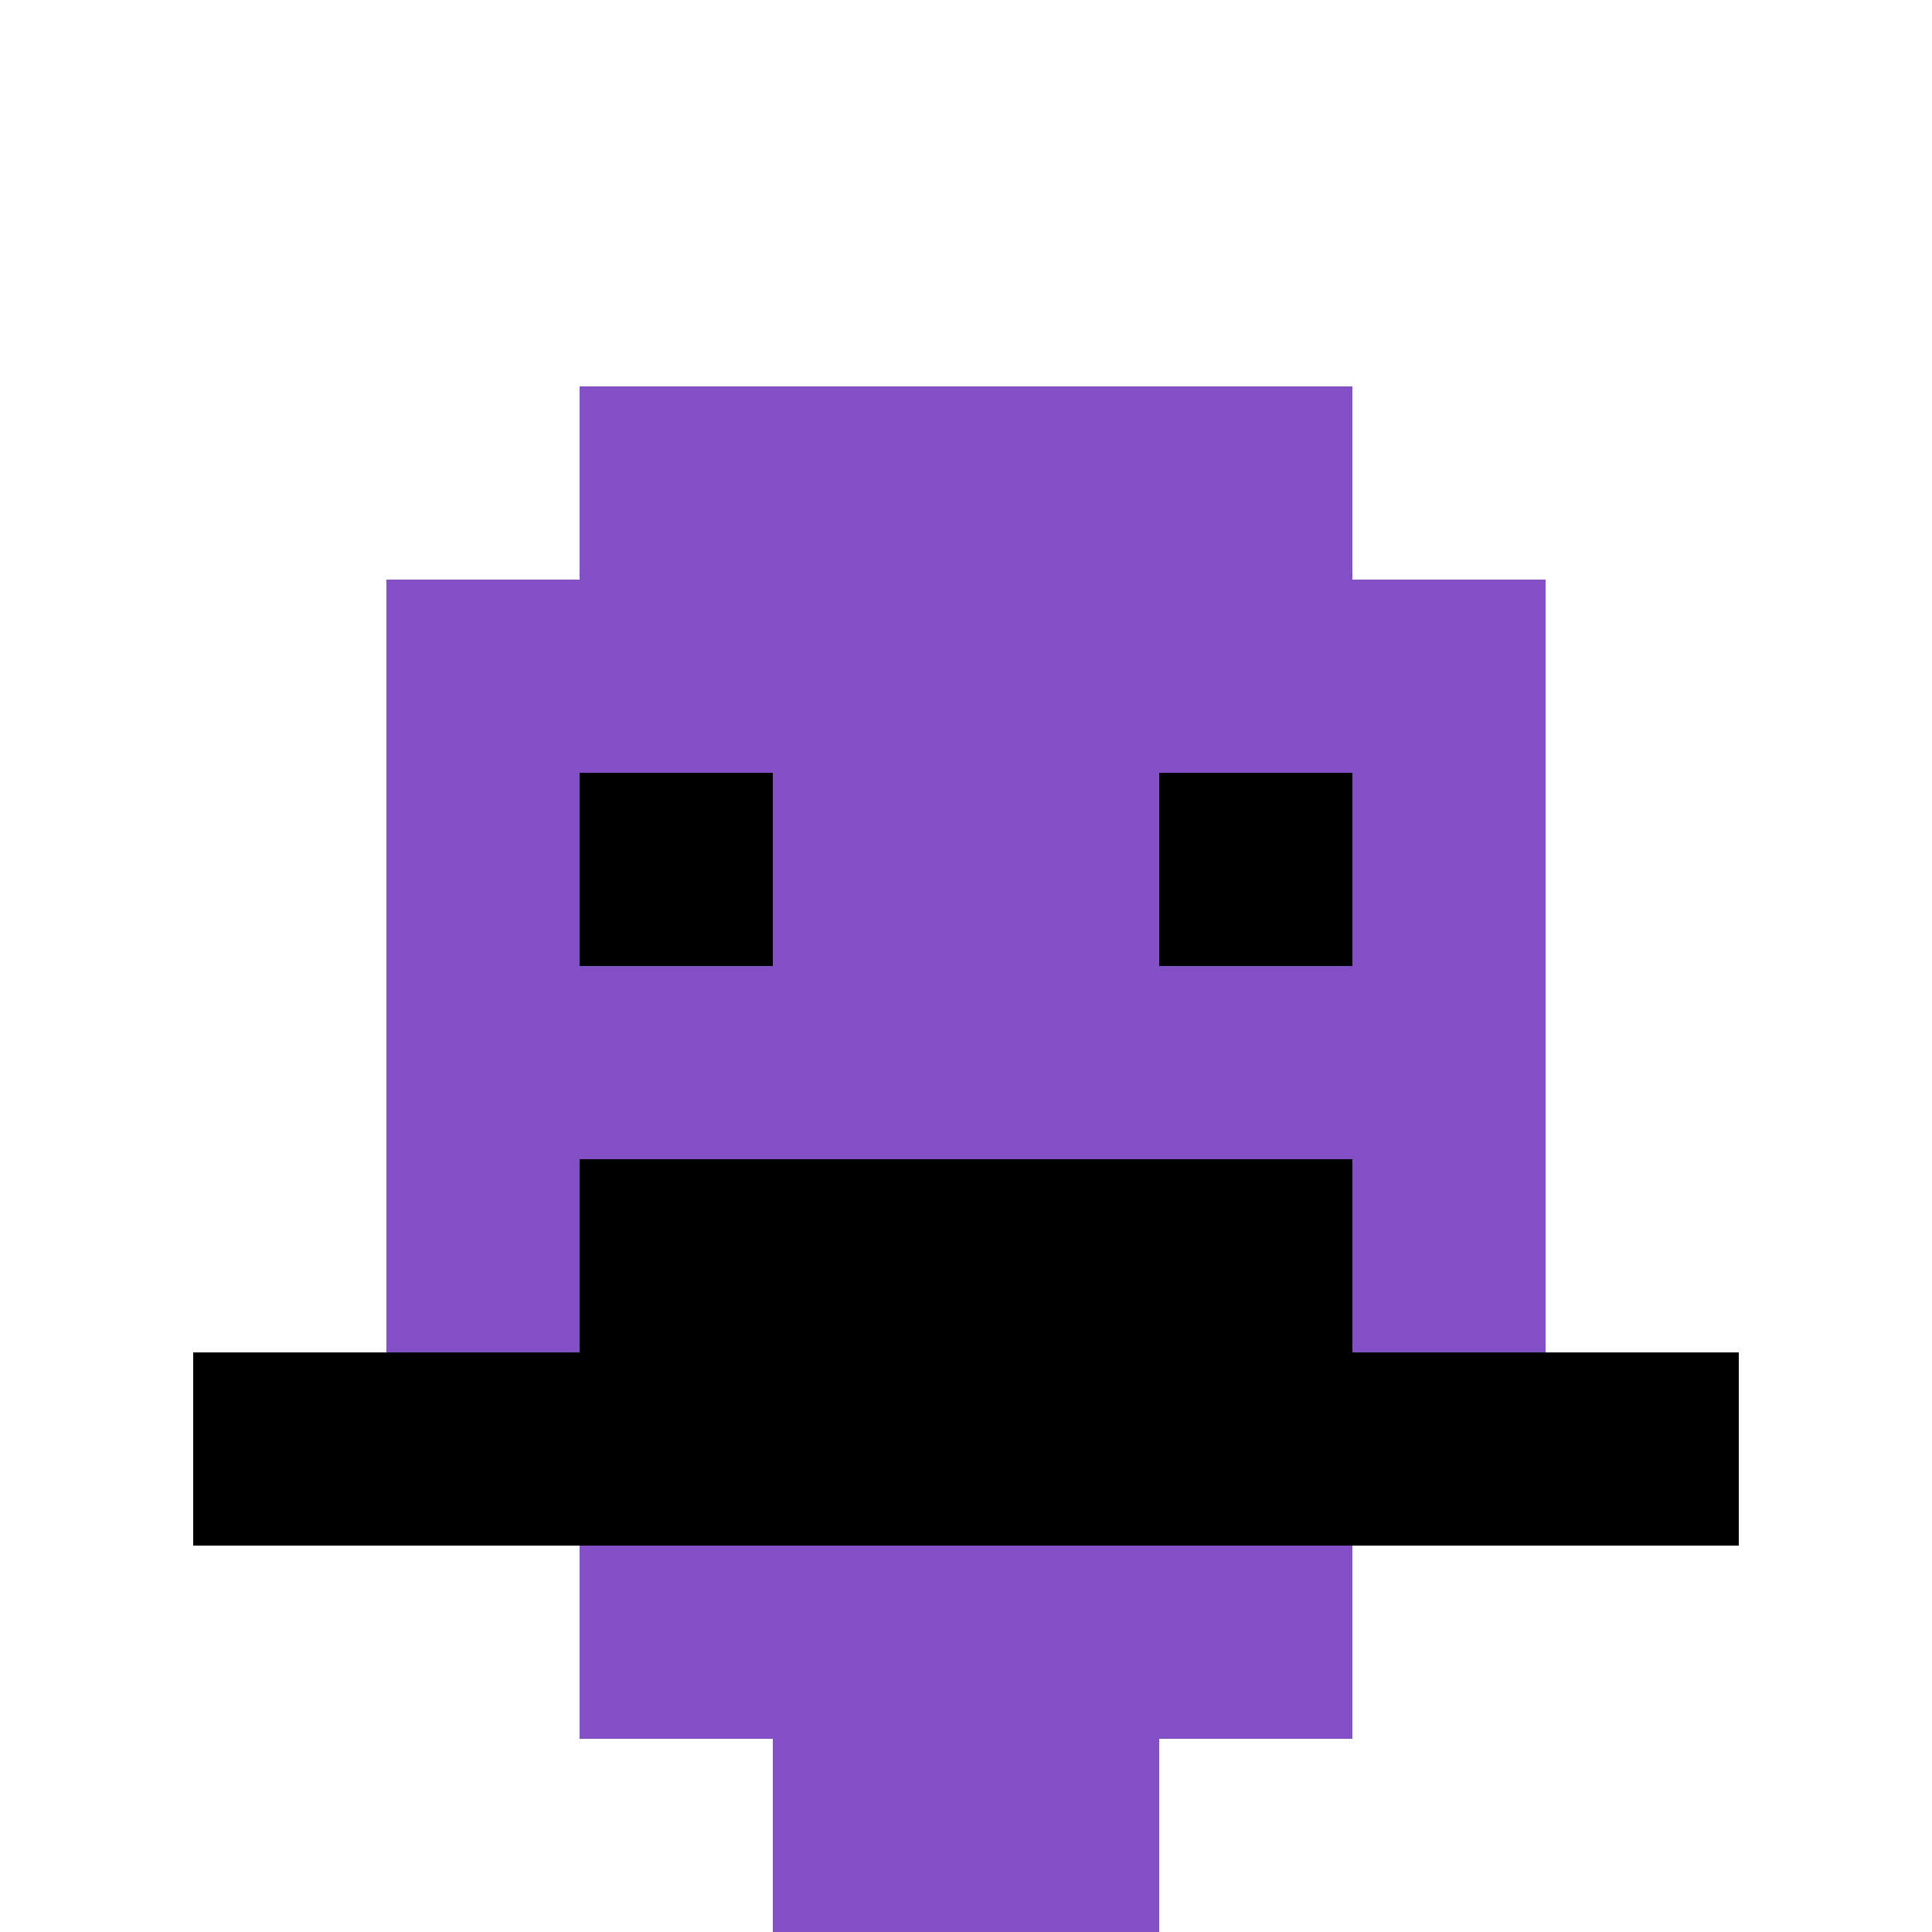
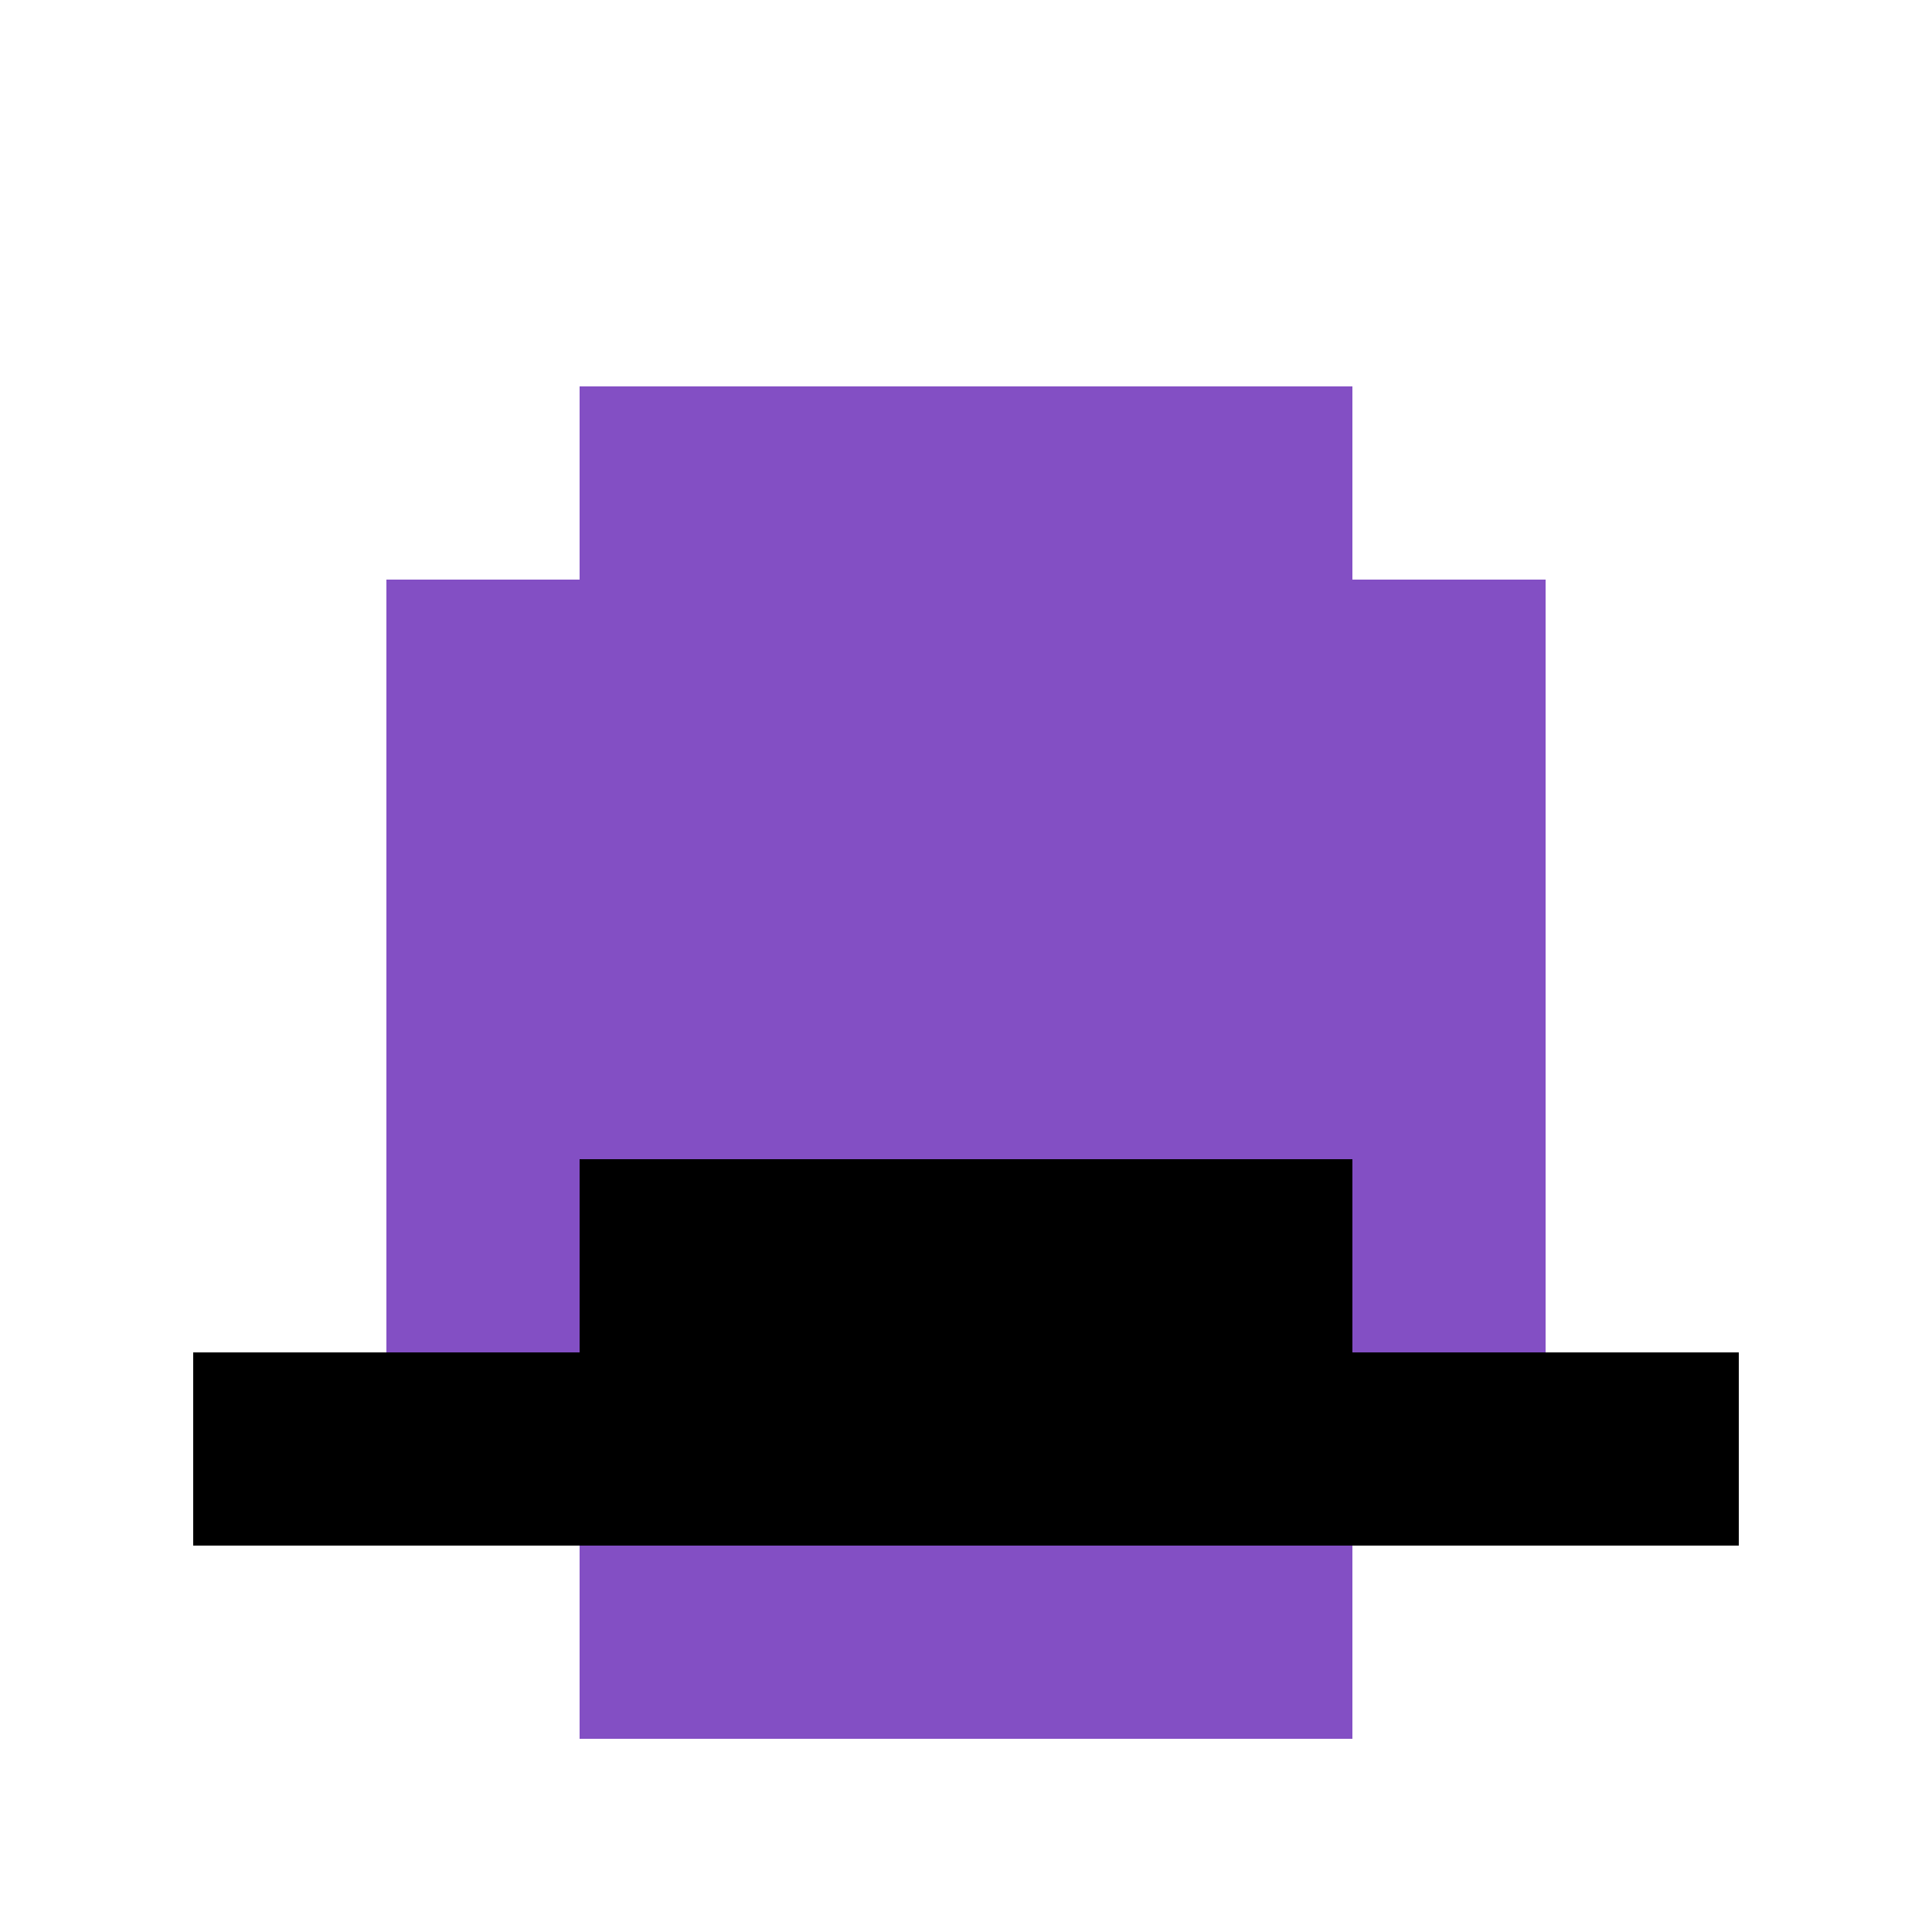
<svg xmlns="http://www.w3.org/2000/svg" version="1.1" width="871" height="871">
  <title>'goose-pfp-242785' by Dmitri Cherniak</title>
  <desc>seed=242785
backgroundColor=#ffffff
padding=20
innerPadding=0
timeout=500
dimension=1
border=false
Save=function(){return n.handleSave()}
frame=325

Rendered at Sun Sep 15 2024 20:09:03 GMT+0800 (中国标准时间)
Generated in &lt;1ms
</desc>
  <defs />
-   <rect width="100%" height="100%" fill="#ffffff" />
  <g>
    <g id="0-0">
      <rect x="0" y="0" height="871" width="871" fill="#ffffff" />
      <g>
        <rect id="0-0-3-2-4-7" x="261.3" y="174.2" width="348.4" height="609.7" fill="#834FC4" />
        <rect id="0-0-2-3-6-5" x="174.2" y="261.3" width="522.6" height="435.5" fill="#834FC4" />
-         <rect id="0-0-4-8-2-2" x="348.4" y="696.8" width="174.2" height="174.2" fill="#834FC4" />
        <rect id="0-0-1-7-8-1" x="87.1" y="609.7" width="696.8" height="87.1" fill="#000000" />
        <rect id="0-0-3-6-4-2" x="261.3" y="522.6" width="348.4" height="174.2" fill="#000000" />
-         <rect id="0-0-3-4-1-1" x="261.3" y="348.4" width="87.1" height="87.1" fill="#000000" />
-         <rect id="0-0-6-4-1-1" x="522.6" y="348.4" width="87.1" height="87.1" fill="#000000" />
      </g>
-       <rect x="0" y="0" stroke="white" stroke-width="0" height="871" width="871" fill="none" />
    </g>
  </g>
</svg>